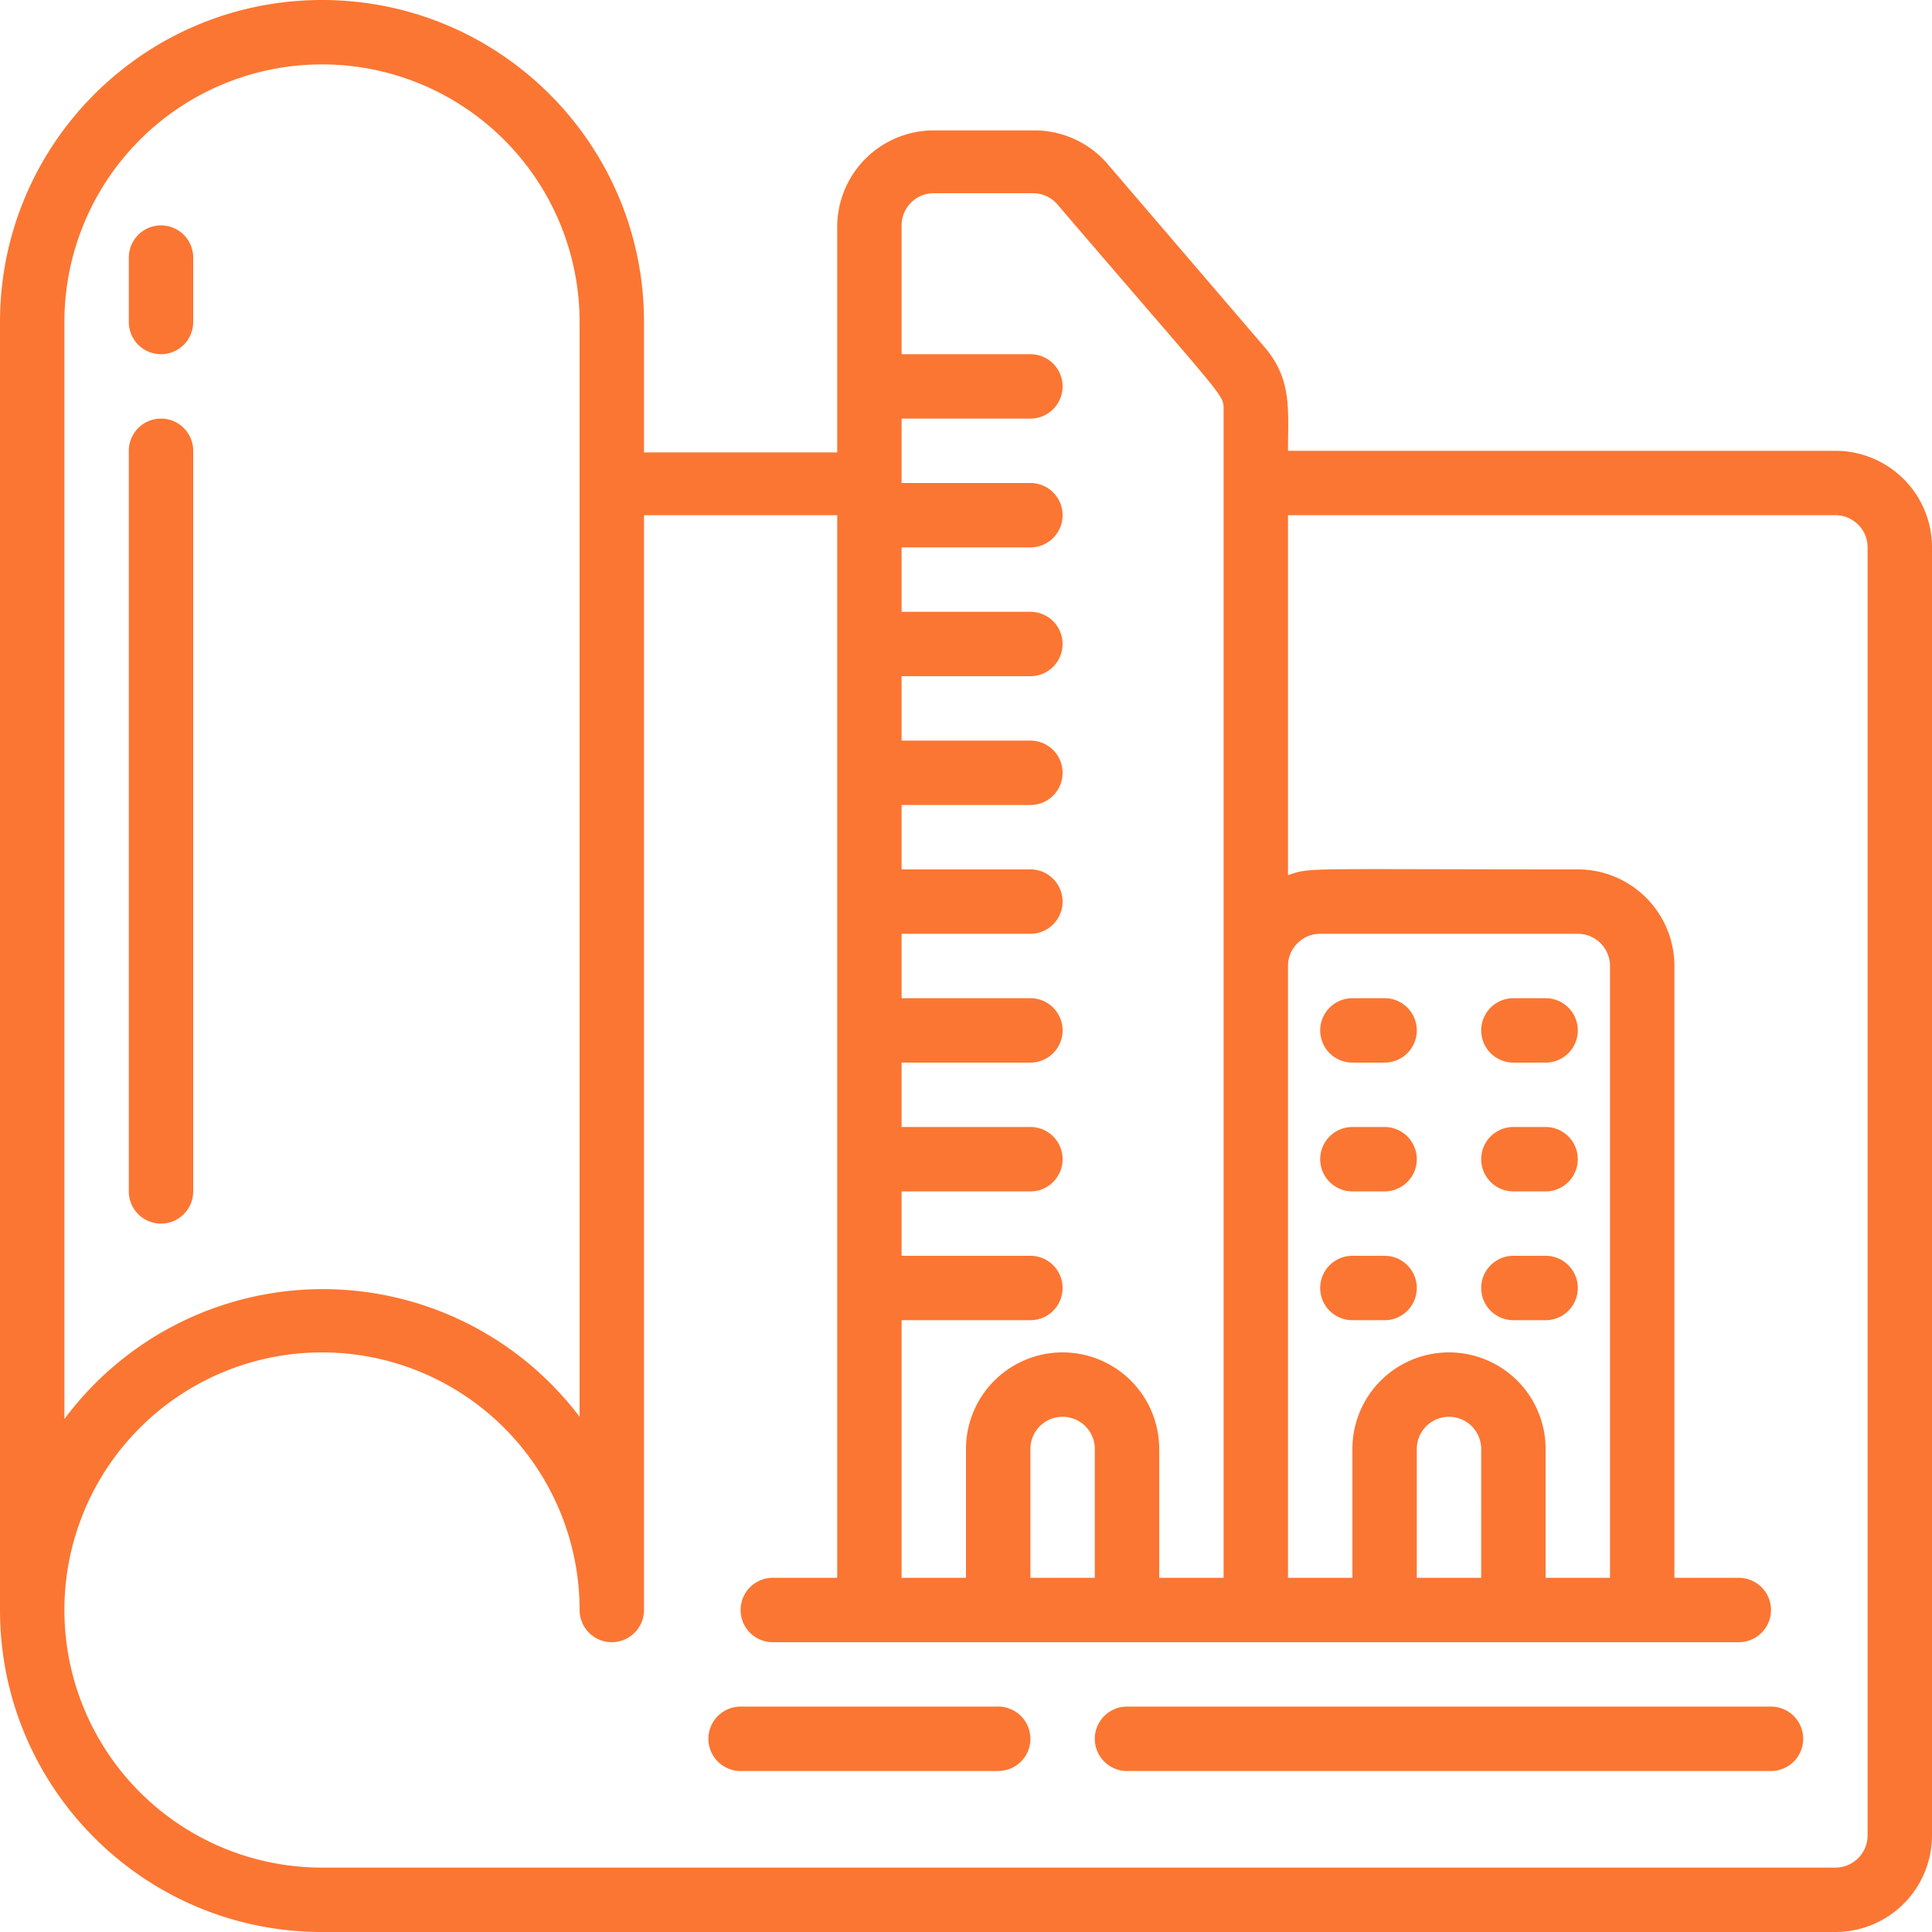
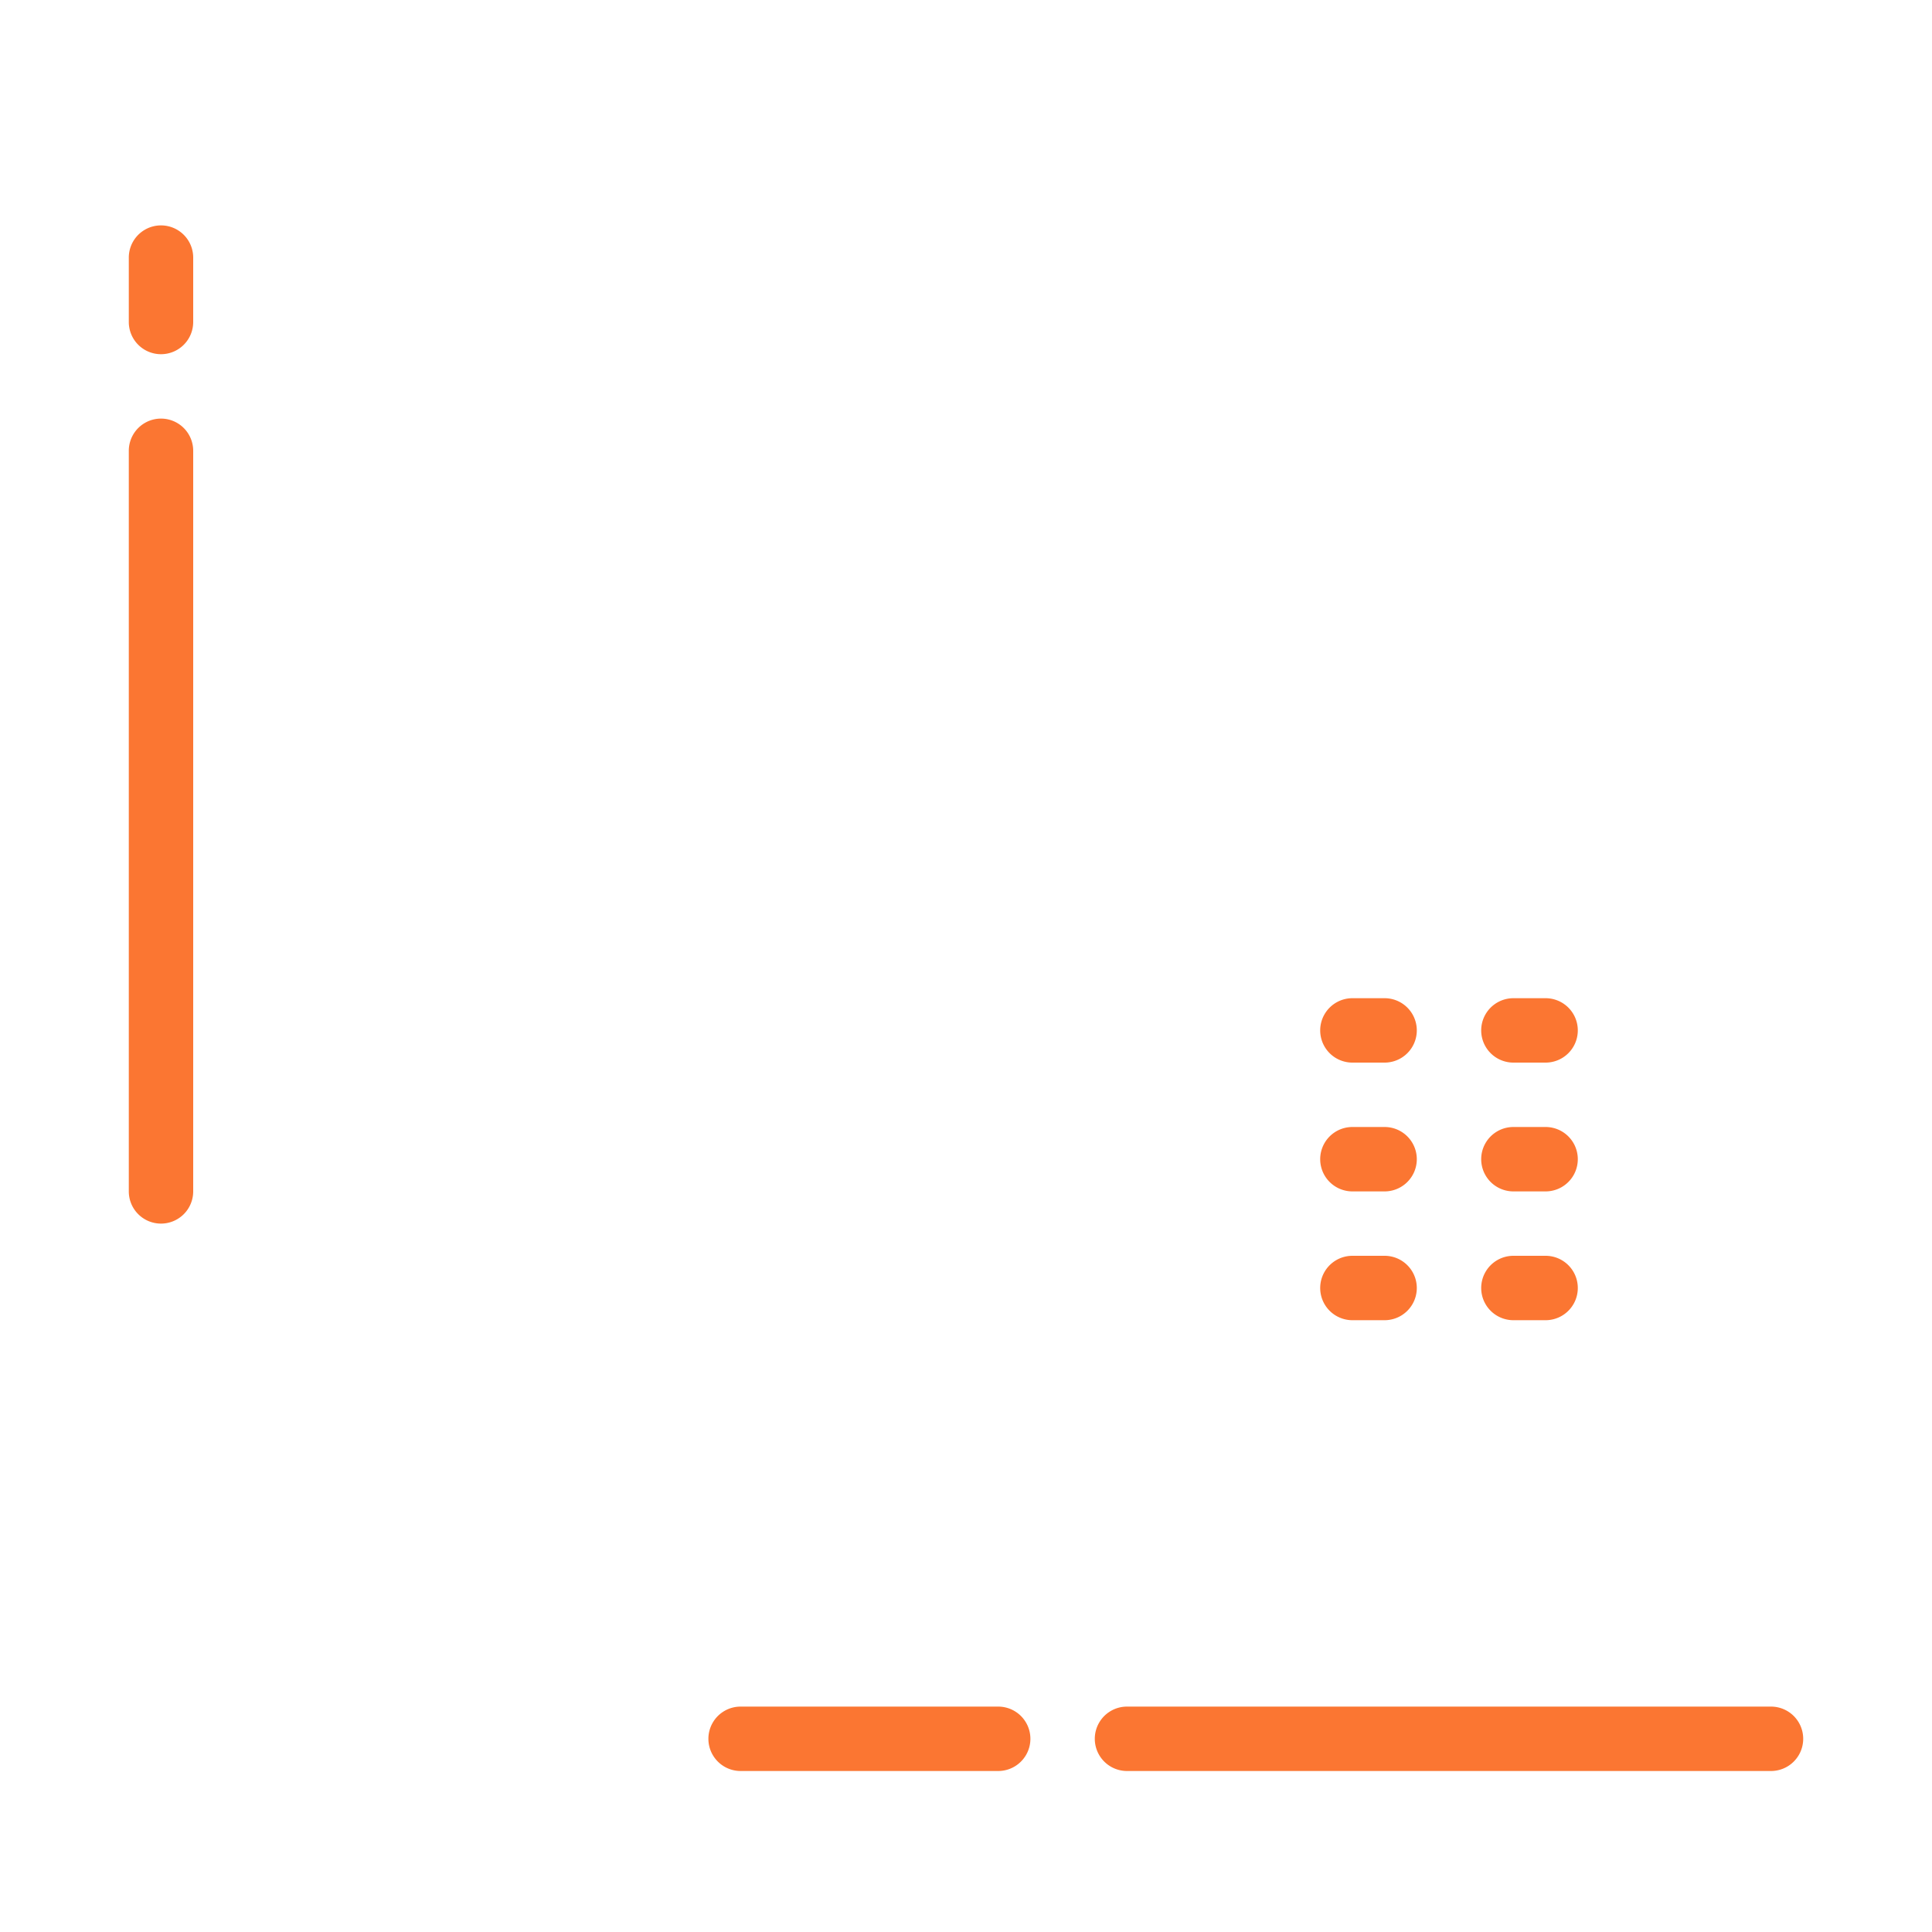
<svg xmlns="http://www.w3.org/2000/svg" width="512" height="512" x="0" y="0" viewBox="0 0 60 60" style="enable-background:new 0 0 512 512" xml:space="preserve" class="">
  <g>
-     <path d="M57 14H40c0-1.27.13-2.21-.72-3.21l-4.92-5.74a3 3 0 0 0-2.28-1H29a3 3 0 0 0-3 3v7h-6V10c0-5.523-4.477-10-10-10S0 4.477 0 10v40c0 5.523 4.477 10 10 10h47a3 3 0 0 0 3-3V17a3 3 0 0 0-3-3zm-7 35h-2v-4a3 3 0 0 0-6 0v4h-2V30a1 1 0 0 1 1-1h8a1 1 0 0 1 1 1zm-4 0h-2v-4a1 1 0 0 1 2 0zM29 6h3.08a1 1 0 0 1 .76.35c5.3 6.19 5.16 5.88 5.16 6.39V49h-2v-4a3 3 0 0 0-6 0v4h-2v-8h4a1 1 0 0 0 0-2h-4v-2h4a1 1 0 0 0 0-2h-4v-2h4a1 1 0 0 0 0-2h-4v-2h4a1 1 0 0 0 0-2h-4v-2h4a1 1 0 0 0 0-2h-4v-2h4a1 1 0 0 0 0-2h-4v-2h4a1 1 0 0 0 0-2h-4v-2h4a1 1 0 0 0 0-2h-4V7a1 1 0 0 1 1-1zm5 43h-2v-4a1 1 0 0 1 2 0zM2 10a8 8 0 1 1 16 0v34a10 10 0 0 0-16 .07zm56 47a1 1 0 0 1-1 1H10a8 8 0 1 1 8-8 1 1 0 0 0 2 0V16h6v33h-2a1 1 0 0 0 0 2h30a1 1 0 0 0 0-2h-2V30a3 3 0 0 0-3-3c-8.62 0-8.28-.07-9 .18V16h17a1 1 0 0 1 1 1z" fill="#fb7632" data-original="#000000" opacity="1" class="" />
    <path d="M43 31h-1a1 1 0 0 0 0 2h1a1 1 0 0 0 0-2zM48 31h-1a1 1 0 0 0 0 2h1a1 1 0 0 0 0-2zM43 35h-1a1 1 0 0 0 0 2h1a1 1 0 0 0 0-2zM48 35h-1a1 1 0 0 0 0 2h1a1 1 0 0 0 0-2zM43 39h-1a1 1 0 0 0 0 2h1a1 1 0 0 0 0-2zM48 39h-1a1 1 0 0 0 0 2h1a1 1 0 0 0 0-2zM31 53h-8a1 1 0 0 0 0 2h8a1 1 0 0 0 0-2zM55 53H35a1 1 0 0 0 0 2h20a1 1 0 0 0 0-2zM5 11a1 1 0 0 0 1-1V8a1 1 0 1 0-2 0v2a1 1 0 0 0 1 1zM5 38a1 1 0 0 0 1-1V14a1 1 0 0 0-2 0v23a1 1 0 0 0 1 1z" fill="#fb7632" data-original="#000000" opacity="1" class="" />
  </g>
</svg>